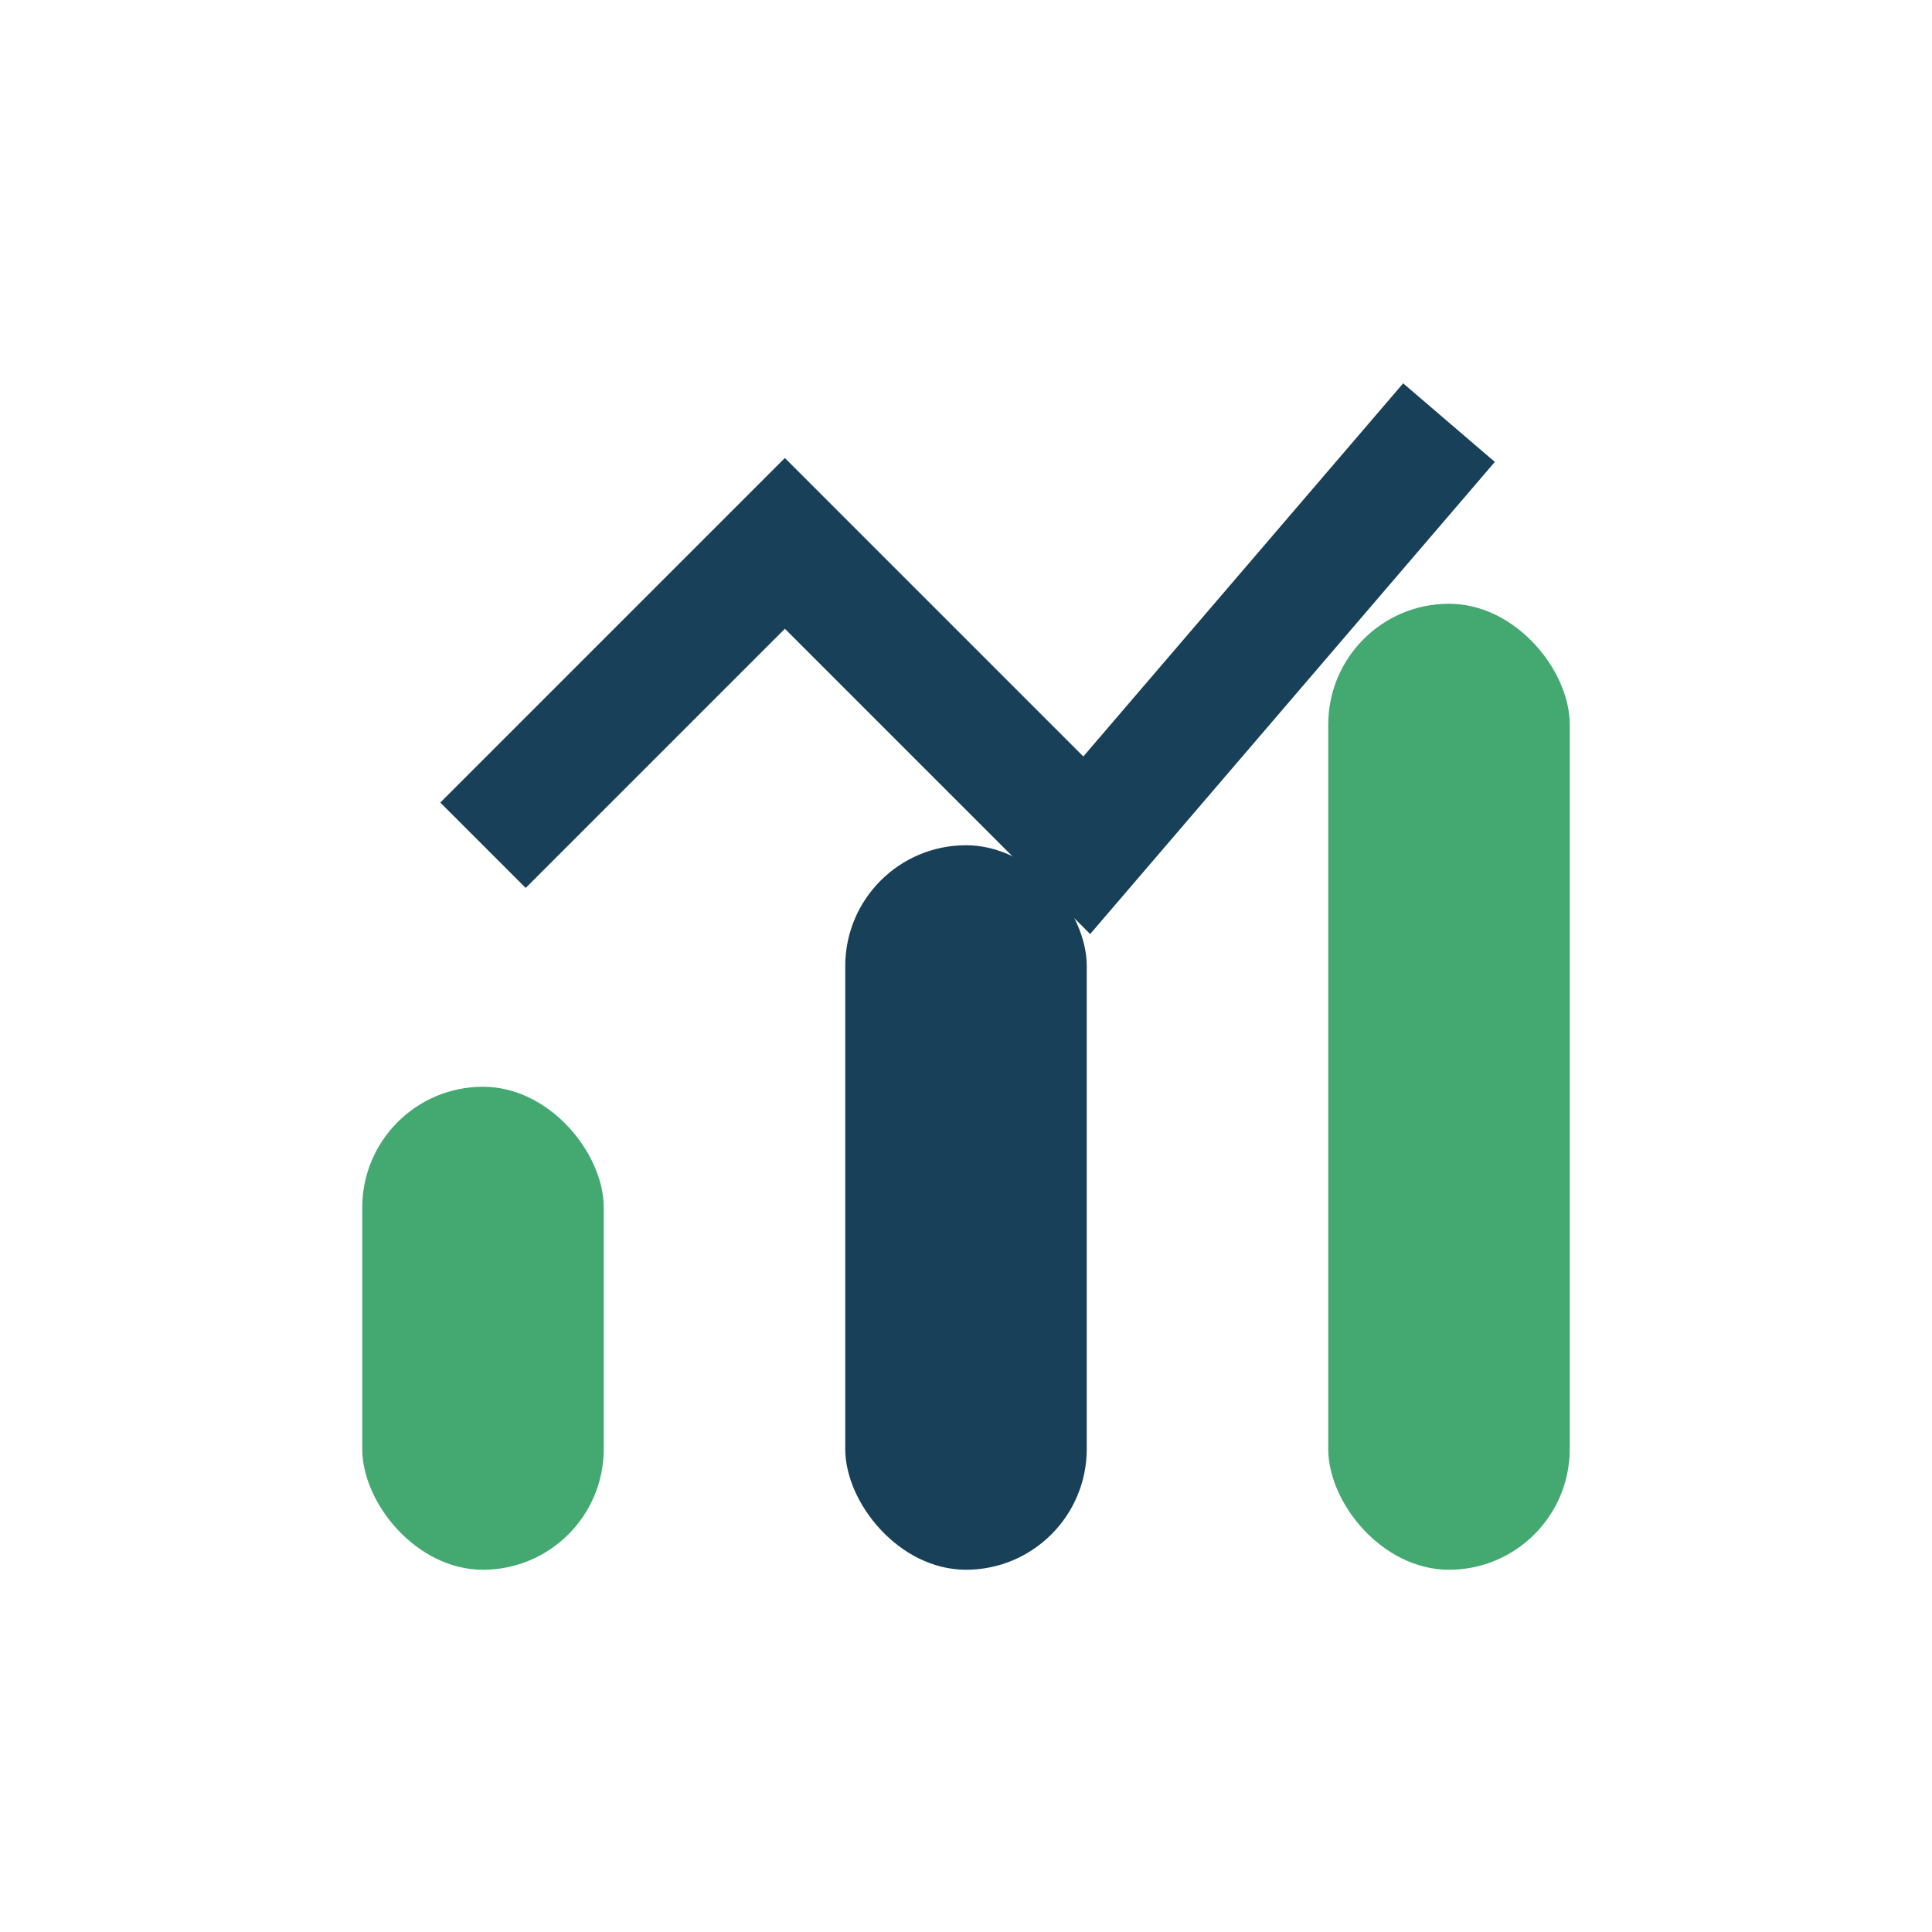
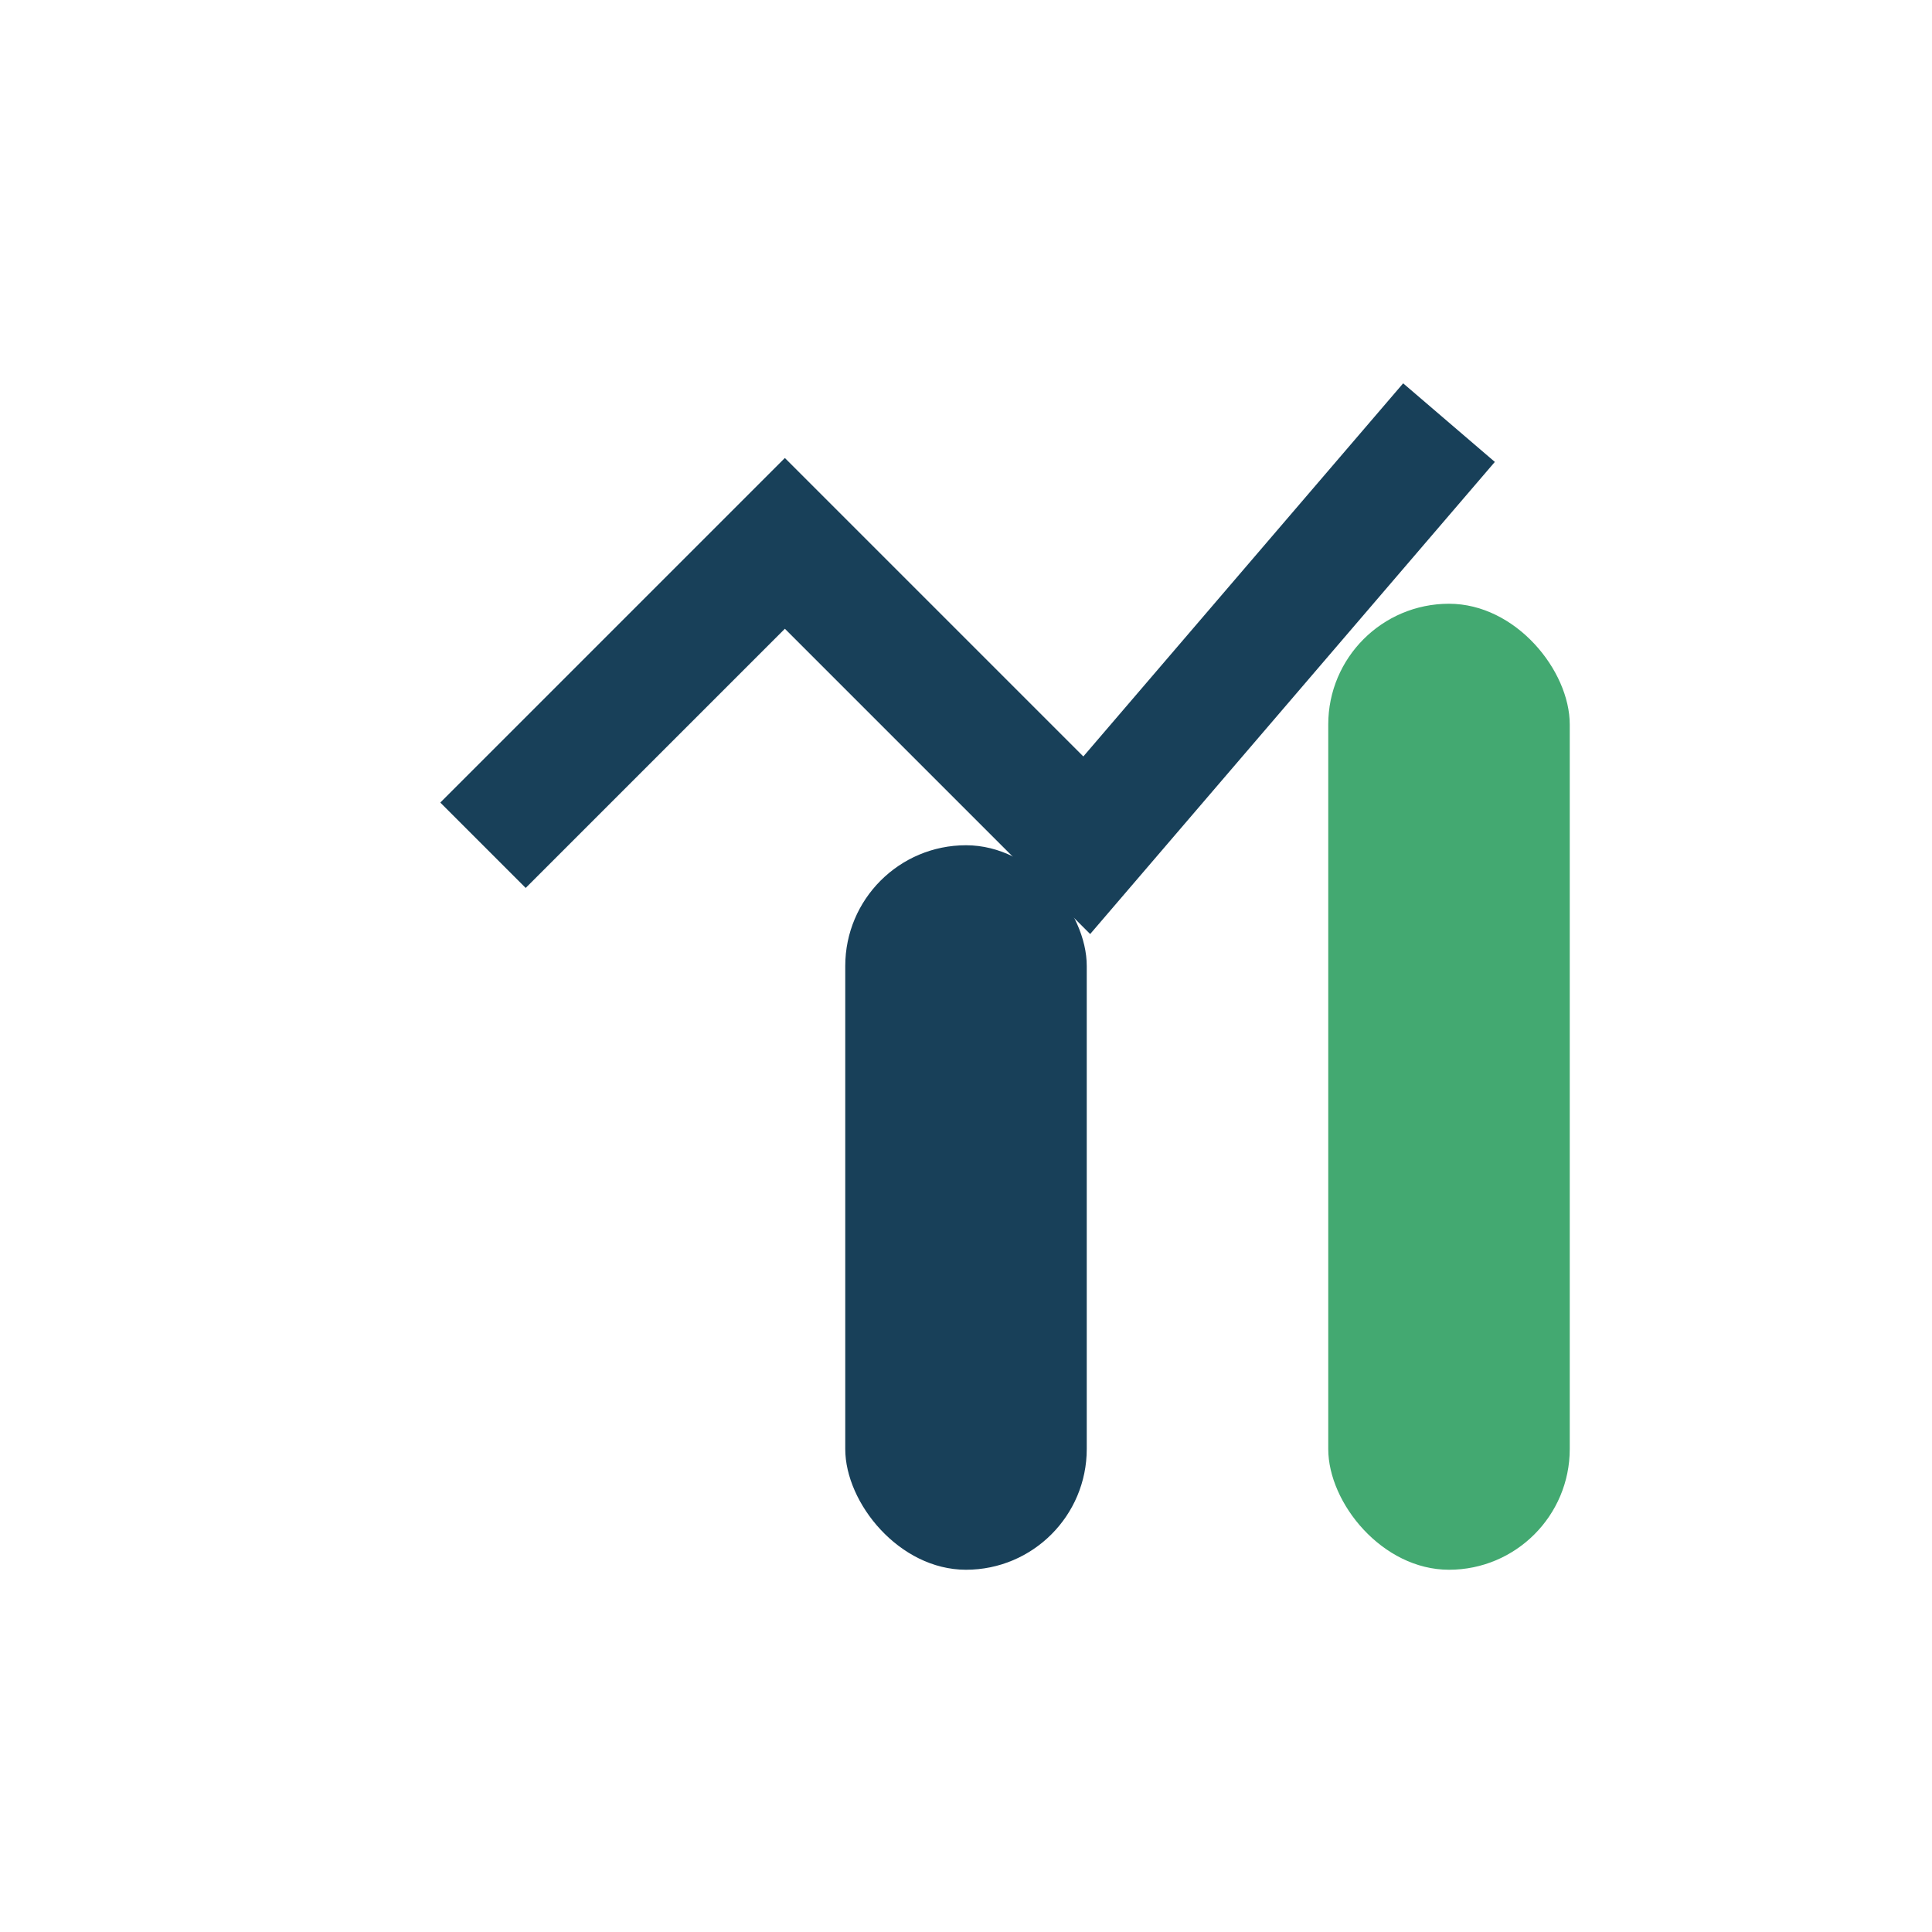
<svg xmlns="http://www.w3.org/2000/svg" width="32" height="32" viewBox="0 0 32 32">
-   <rect x="6" y="18" width="4" height="8" rx="2" fill="#43A971" />
  <rect x="14" y="14" width="4" height="12" rx="2" fill="#184059" />
  <rect x="22" y="10" width="4" height="16" rx="2" fill="#43A971" />
  <path d="M8 14l5-5 5 5 6-7" stroke="#184059" stroke-width="2" fill="none" />
</svg>